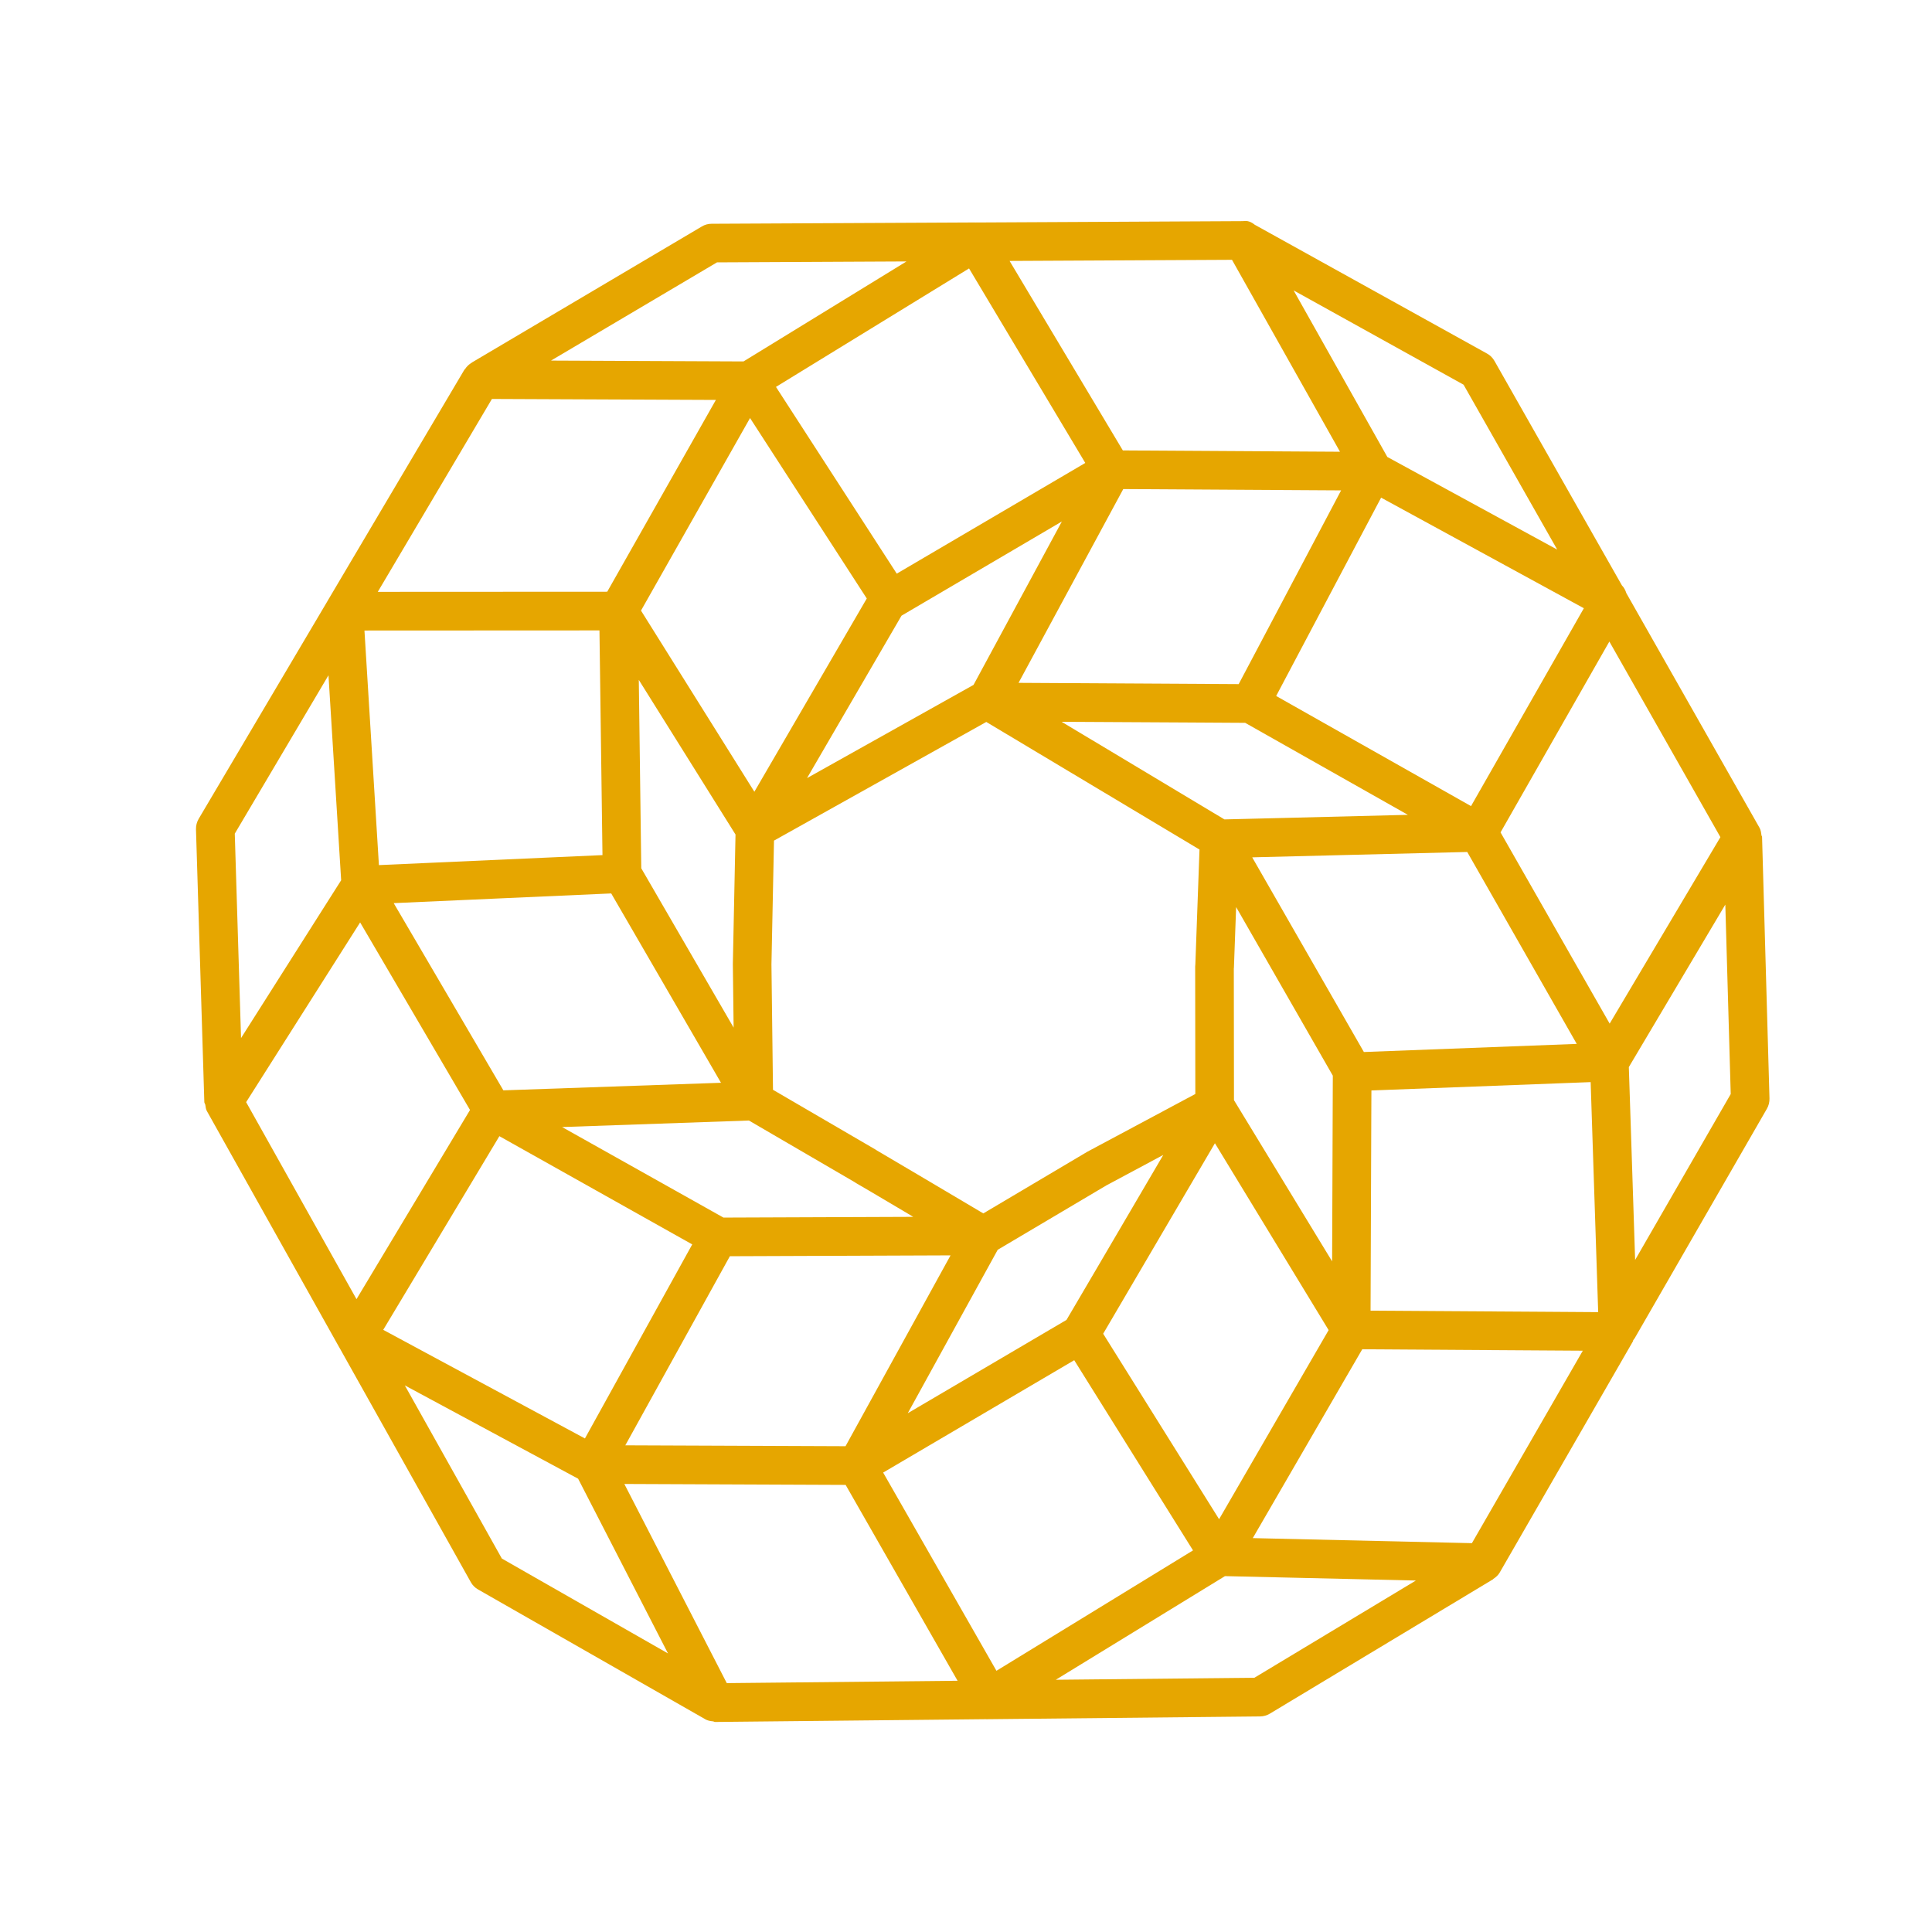
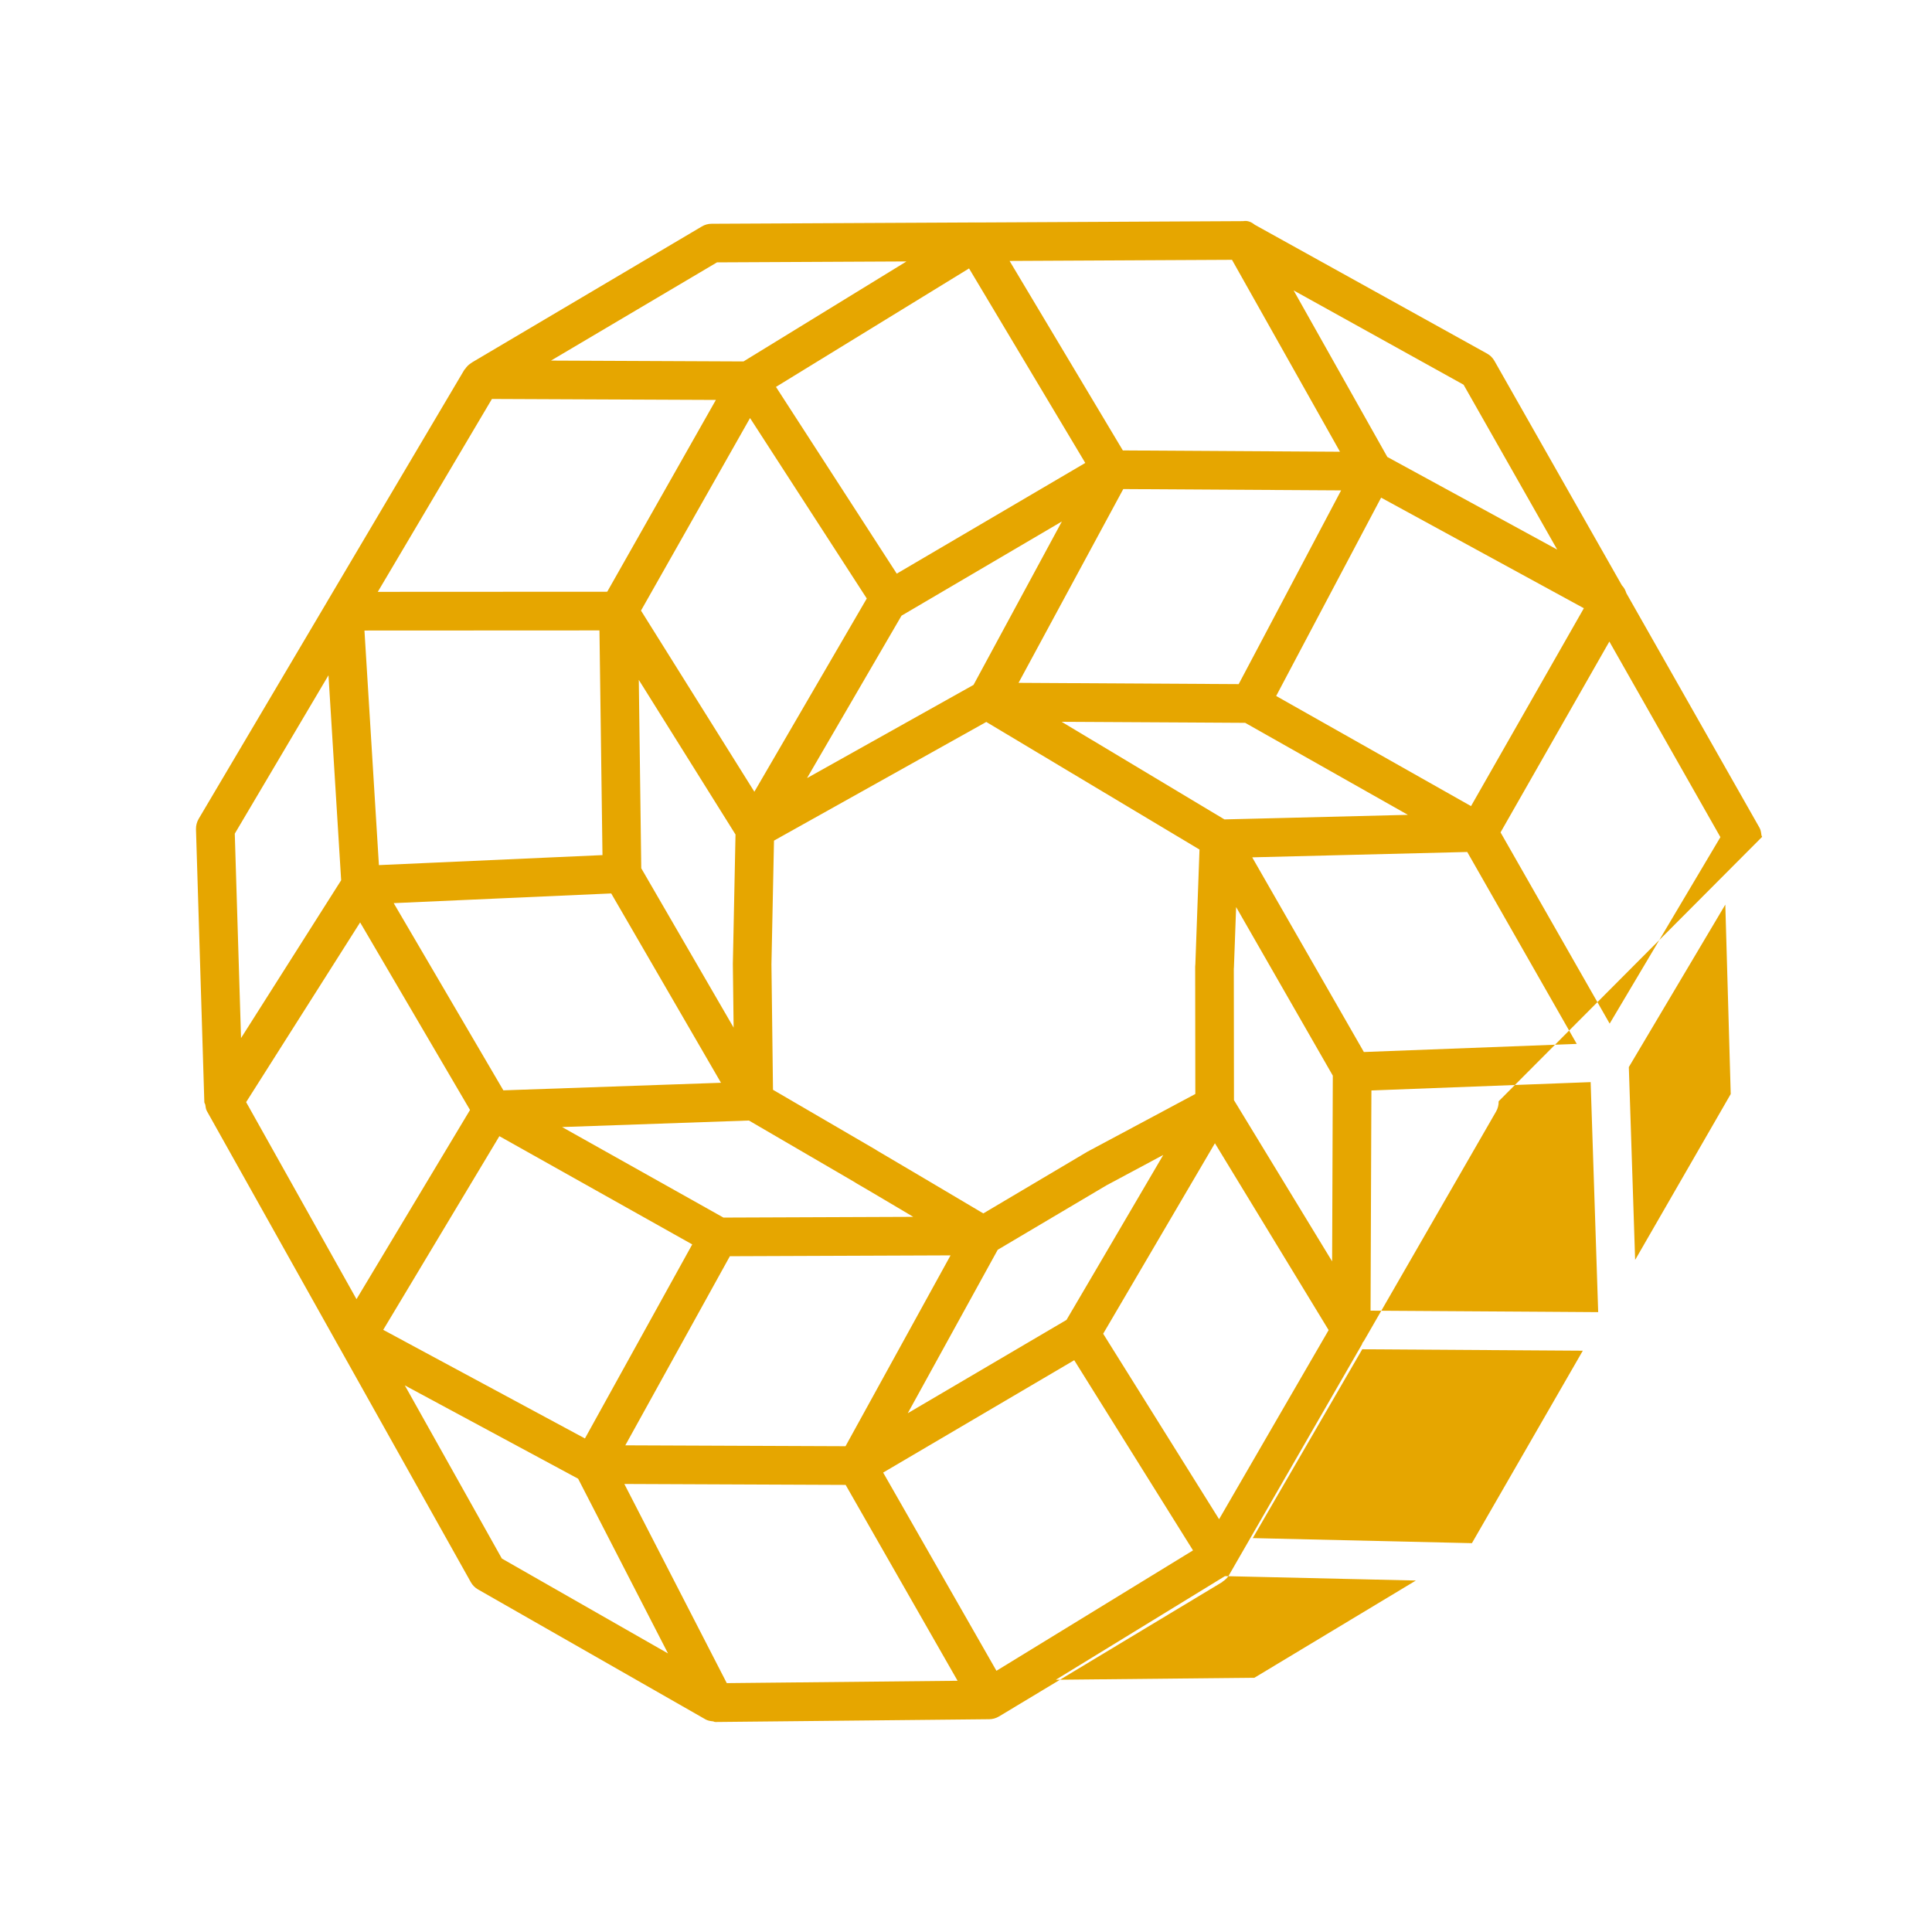
<svg xmlns="http://www.w3.org/2000/svg" version="1.1" id="Capa_1" x="0px" y="0px" width="50px" height="50px" viewBox="0 0 50 50" enable-background="new 0 0 50 50" xml:space="preserve">
-   <path fill="#E6A600" d="M45.602,21.659c0-0.016-0.014-0.028-0.016-0.044c-0.008-0.065-0.016-0.132-0.049-0.191l-3.447-6.072  c-0.024-0.076-0.06-0.147-0.115-0.202L38.676,9.34c-0.045-0.08-0.111-0.146-0.192-0.19l-6.012-3.334  c-0.085-0.07-0.187-0.114-0.299-0.093l-6.926,0.035c0,0-0.001,0-0.001,0c-0.001,0-0.002-0.001-0.003-0.001l-6.827,0.034  c-0.089,0-0.176,0.024-0.252,0.07L12.22,9.377c-0.016,0.009-0.029,0.02-0.044,0.031c-0.057,0.037-0.102,0.086-0.138,0.14  c-0.006,0.008-0.016,0.013-0.021,0.022L8.47,15.564c0,0,0,0,0,0.001c0,0,0,0,0,0l-3.328,5.626c-0.048,0.082-0.072,0.175-0.07,0.27  l0.216,7.062c0.001,0.025,0.02,0.043,0.025,0.068c0.01,0.055,0.012,0.111,0.04,0.161l3.423,6.111c0,0.001,0.001,0.001,0.002,0.002  l3.406,6.08c0.044,0.08,0.109,0.145,0.188,0.19l5.872,3.354c0.001,0.001,0.002,0.001,0.003,0.002l0.01,0.006  c0.06,0.034,0.127,0.044,0.193,0.051c0.02,0.002,0.036,0.016,0.056,0.016c0.001,0,0.003,0,0.005,0l7.009-0.072  c0.001,0,0.001,0.001,0.002,0.001c0.001,0,0.003,0,0.005,0l7.084-0.072c0.089-0.001,0.177-0.026,0.253-0.072l5.764-3.47  c0.001-0.001,0.003-0.002,0.004-0.002l0.005-0.003c0.005-0.003,0.006-0.01,0.011-0.013c0.065-0.042,0.125-0.095,0.165-0.165  l3.447-5.982c0.006-0.01,0.003-0.021,0.008-0.031c0.013-0.018,0.03-0.036,0.04-0.054l3.42-5.936c0.046-0.08,0.068-0.171,0.066-0.264  L45.602,21.659z M30.875,40.124l-5.087,3.116l-2.932-5.13l4.945-2.908l0.192,0.308L30.875,40.124z M27.601,34.159l-2.774,1.631  l-1.334,0.784l2.328-4.23l2.812-1.666l1.472-0.788l-1.652,2.818L27.601,34.159z M9.806,22.389l0-0.003l-0.374-6.068l6.082-0.003  l0.078,5.815l-4.289,0.192L9.806,22.389z M33.027,18.012l0.295-0.558l2.421-4.575l5.247,2.862l-2.92,5.121L33.027,18.012z   M32.524,16.823l-0.467,0.882l-5.697-0.033l2.71-5.015l5.638,0.034L32.524,16.823z M34.475,32.644l-2.54-4.172l-0.004-3.4  c0.001-0.011,0.002-0.023,0.003-0.035l0.057-1.562l2.502,4.363l-0.015,4.096L34.475,32.644z M30.936,24.945  c-0.003,0.024-0.005,0.048-0.005,0.073l0.004,3.294l-0.82,0.439c-0.855,0.458-1.81,0.968-1.975,1.056l-2.692,1.596l-1.546-0.916  c-0.771-0.457-1.076-0.637-1.203-0.71c-0.013-0.009-0.026-0.018-0.04-0.026l-2.654-1.547l-0.04-3.245l0.066-3.204l5.494-3.071  l5.518,3.302L30.936,24.945z M16.596,22.471l-0.064-4.876l2.503,4.002l-0.069,3.352c0,0,0.01,0.803,0.02,1.645l-1.937-3.341  L16.596,22.471z M23.331,15.934l4.15-2.438l-2.286,4.229l-4.309,2.412L23.331,15.934z M22.11,30.589  c0.018,0.013,0.036,0.024,0.055,0.035c0.085,0.047,0.343,0.2,1.228,0.724l0.242,0.144l-4.912,0.019l-4.176-2.343l4.835-0.169  L22.11,30.589z M19.918,19.811l-0.395,0.679l-2.934-4.688l2.822-4.983l3.021,4.67L19.918,19.811z M11.912,23.296l3.906-0.174  l0.379,0.653l2.462,4.247l-5.632,0.196l-2.838-4.845L11.912,23.296z M18.889,32.511l5.711-0.022l-2.718,4.939l-5.699-0.023  L18.889,32.511z M35.297,27.226l-2.89-5.038l0.186-0.005l5.379-0.134l2.834,4.967L35.297,27.226z M31.688,21.206l-4.213-2.526  l3.253,0.018l1.497,0.009l4.211,2.381l-3.438,0.086L31.688,21.206z M23.208,14.846l-3.126-4.833l4.997-3.066l3.008,5.034  L23.208,14.846z M9.918,34.416l3.006-5.012l4.991,2.801l-2.777,5.022l-4.118-2.217L9.918,34.416z M31.55,39.317l-2.478-3.965  l-0.522-0.835l1.911-3.258l0.981-1.672l2.943,4.836l-1.164,2.008L31.55,39.317z M35.47,33.92l0.019-5.021l0.003-0.678l5.674-0.216  l0.195,5.953l-1.473-0.01L35.47,33.92z M41.658,26.491l-1.048-1.836l-1.776-3.113l2.816-4.939l2.874,5.062L41.658,26.491z   M37.877,9.956l2.423,4.267l-4.396-2.397l-2.425-4.31L37.877,9.956z M31.884,6.724l2.795,4.967l-5.62-0.034l-2.931-4.904  L31.884,6.724z M18.556,6.79l4.904-0.024l-4.218,2.588L14.26,9.332L18.556,6.79z M12.731,10.325l5.796,0.025l-2.812,4.964  l-5.938,0.003L12.731,10.325z M8.501,17.476l0.246,3.979l0.082,1.326l-2.591,4.084l-0.162-5.29L8.501,17.476z M9.32,23.872  l2.844,4.854l-2.938,4.896l-2.856-5.099L9.32,23.872z M12.988,40.335l-2.511-4.481l4.485,2.415l2.326,4.522L12.988,40.335z   M18.809,43.559l-2.651-5.154l5.727,0.024l2.897,5.069L18.809,43.559z M32.464,43.42l-5.14,0.052l4.378-2.682l4.941,0.114  L32.464,43.42z M38.093,39.937l-5.671-0.131l2.4-4.141l0.433-0.746l5.708,0.037L38.093,39.937z M42.317,32.607l-0.106-3.251  l-0.057-1.74l2.497-4.205l0.14,4.903L42.317,32.607z" />
+   <path fill="#E6A600" d="M45.602,21.659c0-0.016-0.014-0.028-0.016-0.044c-0.008-0.065-0.016-0.132-0.049-0.191l-3.447-6.072  c-0.024-0.076-0.06-0.147-0.115-0.202L38.676,9.34c-0.045-0.08-0.111-0.146-0.192-0.19l-6.012-3.334  c-0.085-0.07-0.187-0.114-0.299-0.093l-6.926,0.035c0,0-0.001,0-0.001,0c-0.001,0-0.002-0.001-0.003-0.001l-6.827,0.034  c-0.089,0-0.176,0.024-0.252,0.07L12.22,9.377c-0.016,0.009-0.029,0.02-0.044,0.031c-0.057,0.037-0.102,0.086-0.138,0.14  c-0.006,0.008-0.016,0.013-0.021,0.022L8.47,15.564c0,0,0,0,0,0.001c0,0,0,0,0,0l-3.328,5.626c-0.048,0.082-0.072,0.175-0.07,0.27  l0.216,7.062c0.001,0.025,0.02,0.043,0.025,0.068c0.01,0.055,0.012,0.111,0.04,0.161l3.423,6.111c0,0.001,0.001,0.001,0.002,0.002  l3.406,6.08c0.044,0.08,0.109,0.145,0.188,0.19l5.872,3.354c0.001,0.001,0.002,0.001,0.003,0.002l0.01,0.006  c0.06,0.034,0.127,0.044,0.193,0.051c0.02,0.002,0.036,0.016,0.056,0.016c0.001,0,0.003,0,0.005,0c0.001,0,0.001,0.001,0.002,0.001c0.001,0,0.003,0,0.005,0l7.084-0.072c0.089-0.001,0.177-0.026,0.253-0.072l5.764-3.47  c0.001-0.001,0.003-0.002,0.004-0.002l0.005-0.003c0.005-0.003,0.006-0.01,0.011-0.013c0.065-0.042,0.125-0.095,0.165-0.165  l3.447-5.982c0.006-0.01,0.003-0.021,0.008-0.031c0.013-0.018,0.03-0.036,0.04-0.054l3.42-5.936c0.046-0.08,0.068-0.171,0.066-0.264  L45.602,21.659z M30.875,40.124l-5.087,3.116l-2.932-5.13l4.945-2.908l0.192,0.308L30.875,40.124z M27.601,34.159l-2.774,1.631  l-1.334,0.784l2.328-4.23l2.812-1.666l1.472-0.788l-1.652,2.818L27.601,34.159z M9.806,22.389l0-0.003l-0.374-6.068l6.082-0.003  l0.078,5.815l-4.289,0.192L9.806,22.389z M33.027,18.012l0.295-0.558l2.421-4.575l5.247,2.862l-2.92,5.121L33.027,18.012z   M32.524,16.823l-0.467,0.882l-5.697-0.033l2.71-5.015l5.638,0.034L32.524,16.823z M34.475,32.644l-2.54-4.172l-0.004-3.4  c0.001-0.011,0.002-0.023,0.003-0.035l0.057-1.562l2.502,4.363l-0.015,4.096L34.475,32.644z M30.936,24.945  c-0.003,0.024-0.005,0.048-0.005,0.073l0.004,3.294l-0.82,0.439c-0.855,0.458-1.81,0.968-1.975,1.056l-2.692,1.596l-1.546-0.916  c-0.771-0.457-1.076-0.637-1.203-0.71c-0.013-0.009-0.026-0.018-0.04-0.026l-2.654-1.547l-0.04-3.245l0.066-3.204l5.494-3.071  l5.518,3.302L30.936,24.945z M16.596,22.471l-0.064-4.876l2.503,4.002l-0.069,3.352c0,0,0.01,0.803,0.02,1.645l-1.937-3.341  L16.596,22.471z M23.331,15.934l4.15-2.438l-2.286,4.229l-4.309,2.412L23.331,15.934z M22.11,30.589  c0.018,0.013,0.036,0.024,0.055,0.035c0.085,0.047,0.343,0.2,1.228,0.724l0.242,0.144l-4.912,0.019l-4.176-2.343l4.835-0.169  L22.11,30.589z M19.918,19.811l-0.395,0.679l-2.934-4.688l2.822-4.983l3.021,4.67L19.918,19.811z M11.912,23.296l3.906-0.174  l0.379,0.653l2.462,4.247l-5.632,0.196l-2.838-4.845L11.912,23.296z M18.889,32.511l5.711-0.022l-2.718,4.939l-5.699-0.023  L18.889,32.511z M35.297,27.226l-2.89-5.038l0.186-0.005l5.379-0.134l2.834,4.967L35.297,27.226z M31.688,21.206l-4.213-2.526  l3.253,0.018l1.497,0.009l4.211,2.381l-3.438,0.086L31.688,21.206z M23.208,14.846l-3.126-4.833l4.997-3.066l3.008,5.034  L23.208,14.846z M9.918,34.416l3.006-5.012l4.991,2.801l-2.777,5.022l-4.118-2.217L9.918,34.416z M31.55,39.317l-2.478-3.965  l-0.522-0.835l1.911-3.258l0.981-1.672l2.943,4.836l-1.164,2.008L31.55,39.317z M35.47,33.92l0.019-5.021l0.003-0.678l5.674-0.216  l0.195,5.953l-1.473-0.01L35.47,33.92z M41.658,26.491l-1.048-1.836l-1.776-3.113l2.816-4.939l2.874,5.062L41.658,26.491z   M37.877,9.956l2.423,4.267l-4.396-2.397l-2.425-4.31L37.877,9.956z M31.884,6.724l2.795,4.967l-5.62-0.034l-2.931-4.904  L31.884,6.724z M18.556,6.79l4.904-0.024l-4.218,2.588L14.26,9.332L18.556,6.79z M12.731,10.325l5.796,0.025l-2.812,4.964  l-5.938,0.003L12.731,10.325z M8.501,17.476l0.246,3.979l0.082,1.326l-2.591,4.084l-0.162-5.29L8.501,17.476z M9.32,23.872  l2.844,4.854l-2.938,4.896l-2.856-5.099L9.32,23.872z M12.988,40.335l-2.511-4.481l4.485,2.415l2.326,4.522L12.988,40.335z   M18.809,43.559l-2.651-5.154l5.727,0.024l2.897,5.069L18.809,43.559z M32.464,43.42l-5.14,0.052l4.378-2.682l4.941,0.114  L32.464,43.42z M38.093,39.937l-5.671-0.131l2.4-4.141l0.433-0.746l5.708,0.037L38.093,39.937z M42.317,32.607l-0.106-3.251  l-0.057-1.74l2.497-4.205l0.14,4.903L42.317,32.607z" />
</svg>